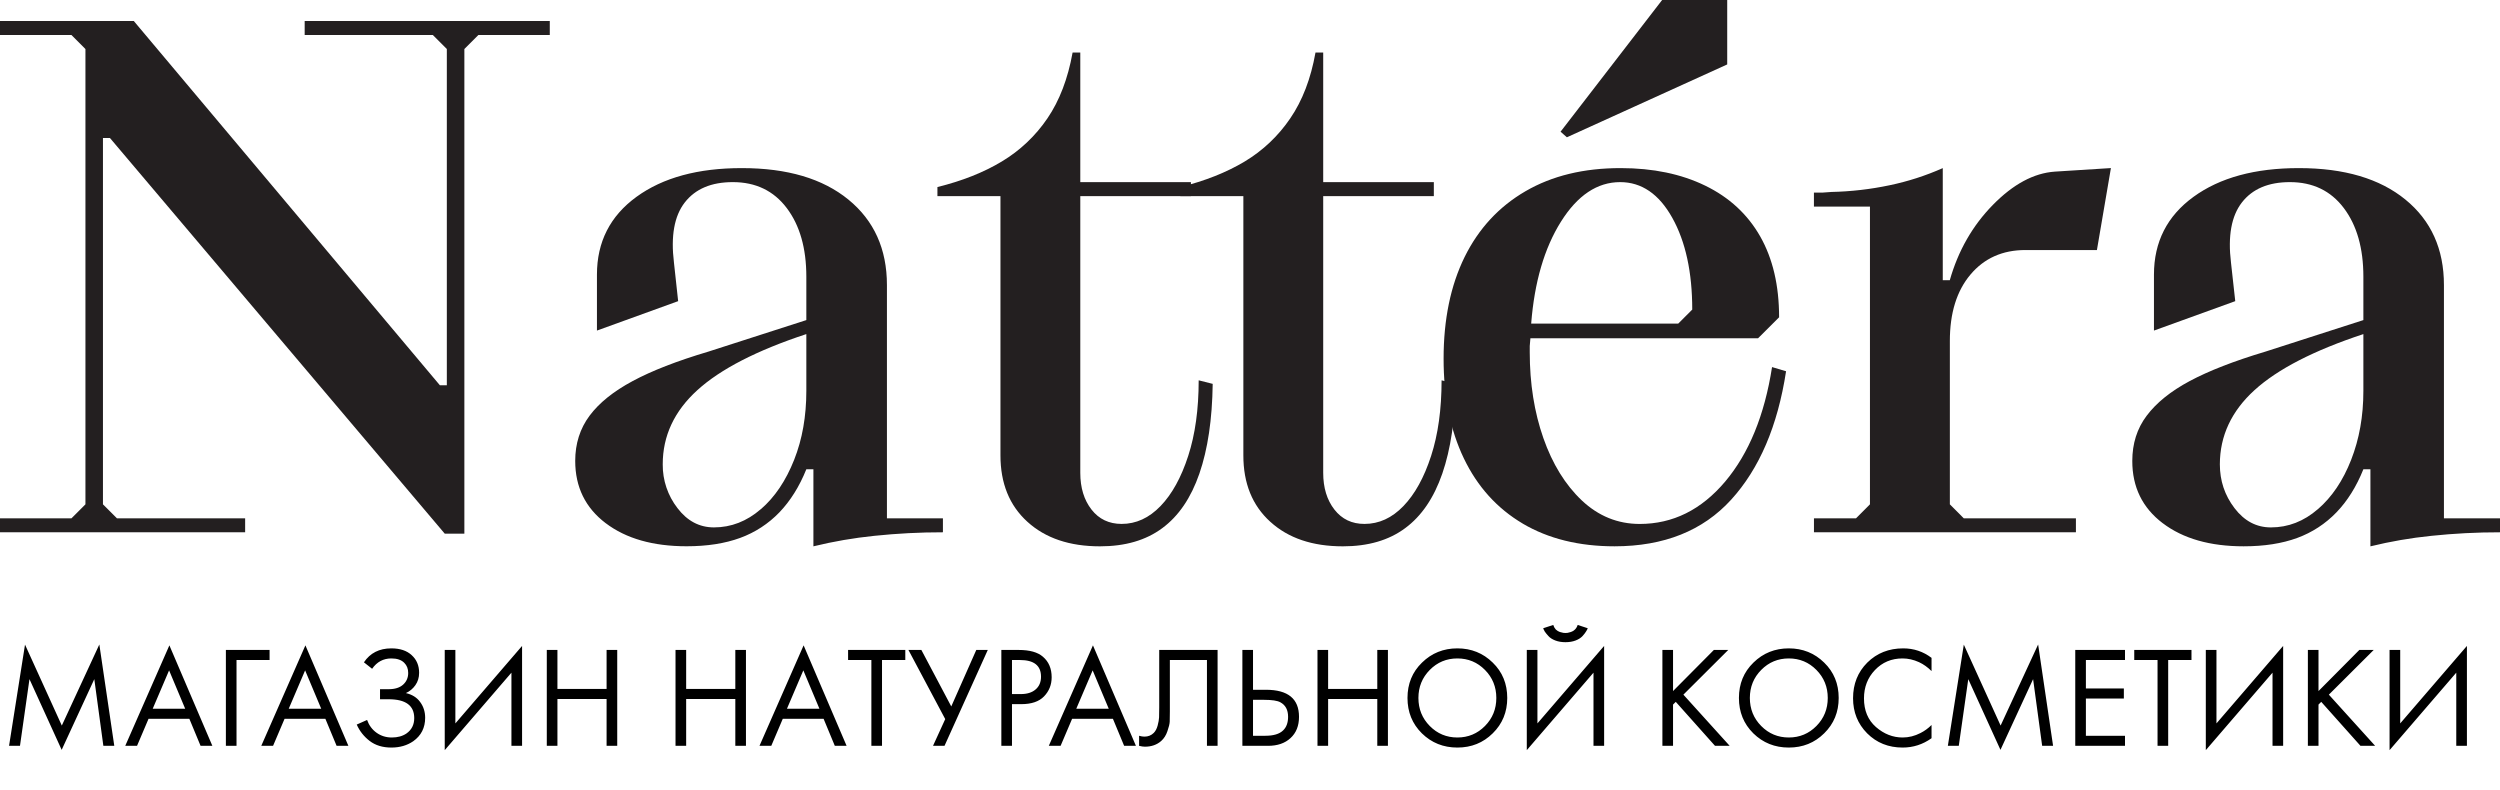
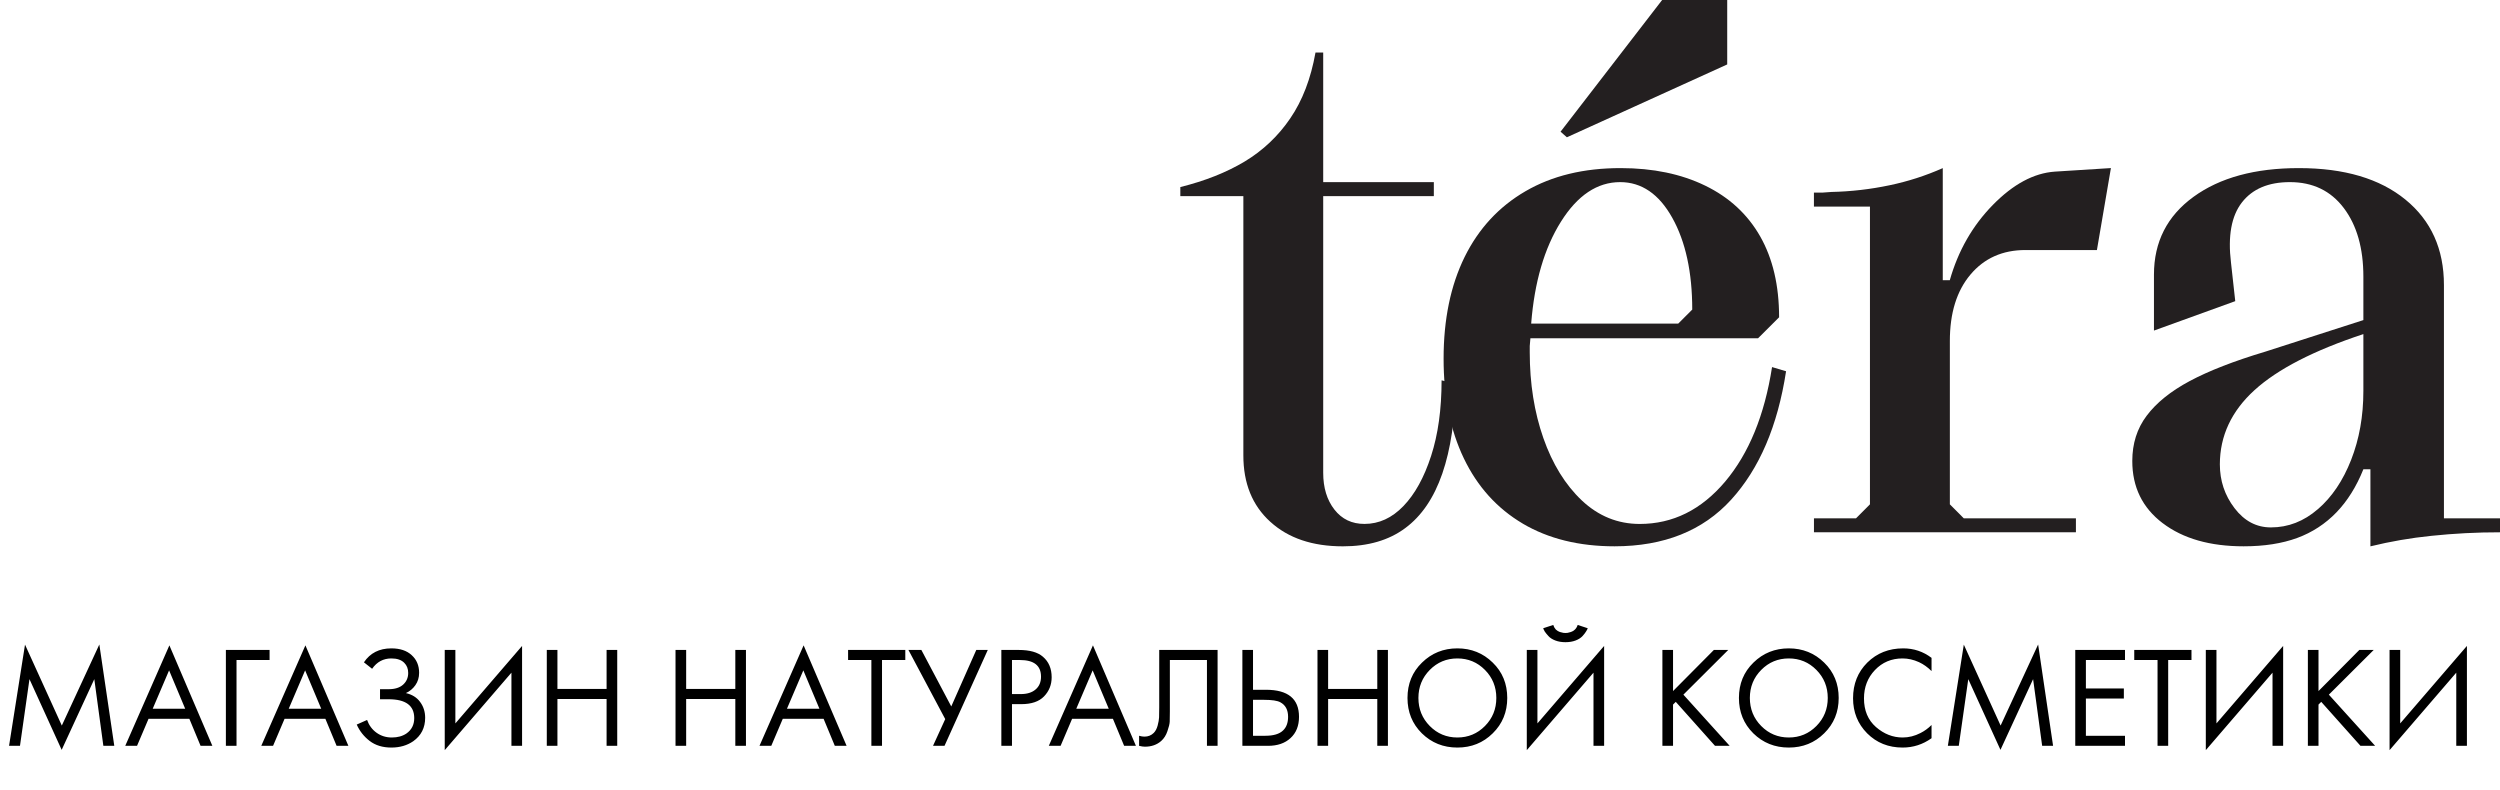
<svg xmlns="http://www.w3.org/2000/svg" width="1200" height="379" viewBox="0 0 1200 379" fill="none">
  <g clip-path="url(#clip0_104_44)">
-     <path d="M0 248.806H34.289L41.012 242.083V23.542L34.289 16.802H0V10.079H64.214L211.133 184.915H214.479V23.529L207.753 16.802H146.245V10.079H263.896V16.802H229.624L222.897 23.529V256.169H213.492L52.783 66.253H49.42V242.083L56.143 248.806H117.668V255.501H0V248.806Z" fill="#231F20" />
-     <path d="M365.217 244.411C371.944 238.604 377.234 230.699 381.189 220.722C385.145 210.745 387.041 199.709 387.041 187.591V160.358C363.292 168.194 345.863 177.158 334.755 187.25C323.646 197.342 318.099 209.222 318.112 222.891C318.035 230.492 320.53 237.896 325.193 243.9C329.877 250.055 335.7 253.139 342.662 253.153C350.95 253.153 358.464 250.23 365.204 244.384L365.217 244.411ZM290.74 251.134C280.984 243.734 276.103 233.773 276.103 221.226C276.103 212.941 278.398 205.715 282.989 199.549C287.58 193.383 294.478 187.836 303.682 182.907C312.864 177.964 324.968 173.256 339.993 168.783L387.041 153.642V132.823C387.041 119.141 383.906 108.152 377.635 99.858C371.365 91.563 362.736 87.417 351.748 87.419C341.42 87.419 333.767 90.67 328.699 97.175C323.63 103.681 321.938 113.311 323.501 126.09L325.509 144.553L286.533 158.673V131.802C286.533 116.116 292.867 103.67 305.534 94.466C318.202 85.261 335.067 80.67 356.129 80.693C377.874 80.693 394.91 85.73 407.237 95.804C419.564 105.877 425.728 119.557 425.728 136.843V248.806H452.603V255.498C441.603 255.488 430.609 256.057 419.669 257.2C409.82 258.204 400.052 259.888 390.435 262.238V225.243H387.041C383.695 233.569 379.358 240.452 374.105 245.936C368.849 251.399 362.416 255.59 355.295 258.191C347.992 260.871 339.416 262.21 329.567 262.207C313.436 262.207 300.492 258.511 290.733 251.117" fill="#231F20" />
-     <path d="M493.155 250.46C484.516 242.624 480.204 231.976 480.22 218.516V94.146H449.965V89.782C461.854 86.848 472.162 82.755 480.89 77.504C489.597 72.28 497.059 65.22 502.758 56.817C508.561 48.3 512.59 37.767 514.846 25.217H518.539V87.419H571.642V94.146H518.539V226.931C518.539 234.107 520.337 239.996 523.931 244.598C527.499 249.19 532.346 251.481 538.375 251.481C545.323 251.481 551.551 248.624 557.056 242.91C562.562 237.196 566.987 229.181 570.332 218.867C573.681 208.571 575.361 196.466 575.37 182.553L582.096 184.255C581.869 201.275 579.743 215.622 575.717 227.295C571.691 238.969 565.75 247.706 557.894 253.507C550.051 259.339 540.073 262.249 527.962 262.238C513.392 262.238 501.797 258.317 493.176 250.474" fill="#231F20" />
    <path d="M609.748 250.46C601.103 242.624 596.792 231.976 596.812 218.516V94.146H566.557V89.782C578.417 86.848 588.726 82.755 597.486 77.504C606.182 72.279 613.634 65.219 619.32 56.817C625.159 48.3 629.198 37.767 631.438 25.217H635.138V87.419H688.242V94.146H635.138V226.931C635.138 234.107 636.932 239.996 640.52 244.598C644.108 249.2 648.924 251.495 654.967 251.481C661.918 251.481 668.145 248.624 673.648 242.91C679.152 237.196 683.577 229.181 686.924 218.867C690.274 208.571 691.953 196.466 691.962 182.553L698.689 184.255C698.462 201.275 696.336 215.622 692.313 227.295C688.289 238.969 682.348 247.706 674.489 253.507C666.646 259.339 656.669 262.249 644.557 262.238C629.981 262.238 618.386 258.317 609.771 250.474" fill="#231F20" />
    <path d="M752.105 65.896L749.069 63.22L797.821 0H829.064V30.926L752.105 65.896ZM805.549 155.327L812.278 148.601C812.278 130.686 809.089 116.01 802.71 104.572C796.33 93.135 787.978 87.417 777.652 87.419C766.688 87.419 757.187 93.761 749.246 106.417C741.304 119.074 736.528 135.372 734.966 155.327H805.549ZM730.911 251.321C718.58 244.023 709.162 233.597 702.658 220.045C696.154 206.492 692.911 190.52 692.929 172.129C692.929 153.314 696.287 137.064 703.002 123.38C709.728 109.736 719.475 99.204 732.242 91.784C745.01 84.363 760.258 80.666 777.986 80.693C793.452 80.693 806.954 83.498 818.494 89.108C830.034 94.718 838.831 102.836 844.886 113.464C850.945 124.116 853.972 137.061 853.968 152.297L843.865 162.373H734.595L734.278 166.07V169.1C734.278 184.118 736.458 197.848 740.817 210.289C745.177 222.729 751.339 232.715 759.305 240.244C767.277 247.733 776.523 251.485 787.044 251.498C802.955 251.498 816.633 244.718 828.08 231.159C839.486 217.611 846.987 199.29 850.584 176.197L857.311 178.202C853.294 204.429 844.5 224.987 830.929 239.877C817.358 254.766 798.709 262.216 774.98 262.228C757.924 262.228 743.235 258.597 730.915 251.335" fill="#231F20" />
    <path d="M870.699 248.806H890.875L897.577 242.079V99.184H870.685V92.457H874.698L879.069 92.141C888.459 91.941 897.81 90.863 906.999 88.921C915.777 87.091 924.335 84.335 932.53 80.696V134.48H935.91C939.927 120.356 946.812 108.316 956.566 98.36C966.32 88.404 976.241 83.077 986.331 82.378L1013.24 80.676L1006.52 120.017H972.197C961.232 120.017 952.442 123.937 945.83 131.778C939.217 139.618 935.917 150.271 935.931 163.735V242.079L942.626 248.806H996.441V255.501H870.699V248.806Z" fill="#231F20" />
    <path d="M1112.58 244.411C1119.31 238.608 1124.64 230.712 1128.55 220.722C1132.47 210.732 1134.43 199.691 1134.42 187.597V160.365C1110.67 168.208 1093.25 177.172 1082.17 187.257C1071.09 197.342 1065.54 209.223 1065.53 222.901C1065.53 230.73 1067.85 237.725 1072.57 243.911C1077.29 250.096 1083.09 253.156 1090.04 253.156C1098.33 253.156 1105.85 250.234 1112.58 244.391V244.411ZM1038.11 251.137C1028.35 243.739 1023.48 233.771 1023.5 221.233C1023.5 212.944 1025.77 205.707 1030.4 199.552C1035.02 193.398 1041.87 187.819 1051.05 182.91C1060.23 178.001 1072.35 173.283 1087.36 168.787L1134.42 153.642V132.819C1134.42 119.142 1131.29 108.154 1125.02 99.855C1118.75 91.555 1110.12 87.41 1099.13 87.419C1088.83 87.419 1081.16 90.673 1076.11 97.179C1071.06 103.685 1069.32 113.323 1070.88 126.093L1072.92 144.553L1033.9 158.677V131.802C1033.9 116.113 1040.23 103.668 1052.9 94.466C1065.57 85.264 1082.43 80.673 1103.5 80.693C1125.24 80.693 1142.28 85.731 1154.61 95.807C1166.94 105.883 1173.1 119.562 1173.09 136.843V248.806H1200V255.501C1188.99 255.49 1177.99 256.059 1167.04 257.203C1157.18 258.207 1147.42 259.89 1137.8 262.241V225.246H1134.42C1131.08 233.566 1126.77 240.462 1121.49 245.936C1116.23 251.407 1109.8 255.605 1102.67 258.211C1095.38 260.891 1086.8 262.23 1076.95 262.228C1060.82 262.228 1047.87 258.53 1038.12 251.134" fill="#231F20" />
  </g>
  <path d="M9.591 358H4.347L12.006 309.424L29.67 348.271L47.679 309.355L54.855 358H49.611L45.264 325.984L29.601 359.932L14.145 325.984L9.591 358ZM96.274 358L90.892 345.028H71.296L65.776 358H60.118L81.301 309.769L101.932 358H96.274ZM73.297 340.198H88.891L81.163 321.775L73.297 340.198ZM108.423 358V311.977H129.399V316.807H113.529V358H108.423ZM161.568 358L156.186 345.028H136.59L131.07 358H125.412L146.595 309.769L167.226 358H161.568ZM138.591 340.198H154.185L146.457 321.775L138.591 340.198ZM178.616 321.016L174.683 317.911C177.673 313.449 182.066 311.218 187.862 311.218C192.002 311.218 195.245 312.299 197.591 314.461C199.983 316.623 201.179 319.452 201.179 322.948C201.179 325.202 200.581 327.18 199.385 328.882C198.235 330.538 196.717 331.803 194.831 332.677C197.821 333.367 200.098 334.793 201.662 336.955C203.272 339.117 204.077 341.647 204.077 344.545C204.077 349.329 202.168 353.078 198.35 355.792C195.406 357.816 191.91 358.828 187.862 358.828C183.676 358.828 180.203 357.77 177.443 355.654C174.683 353.538 172.613 350.916 171.233 347.788L176.201 345.58C177.121 348.156 178.639 350.203 180.755 351.721C182.871 353.239 185.309 353.998 188.069 353.998C190.875 353.998 193.221 353.354 195.107 352.066C197.591 350.318 198.833 347.857 198.833 344.683C198.833 338.657 194.739 335.644 186.551 335.644H182.411V330.814H186.551C189.587 330.814 191.91 330.078 193.52 328.606C195.13 327.134 195.935 325.271 195.935 323.017C195.935 321.039 195.314 319.429 194.072 318.187C192.692 316.761 190.622 316.048 187.862 316.048C183.998 316.048 180.916 317.704 178.616 321.016ZM245.489 358V322.879L213.473 360.07V311.977H218.579V347.236L250.595 310.045V358H245.489ZM267.566 311.977V330.676H291.164V311.977H296.27V358H291.164V335.506H267.566V358H262.46V311.977H267.566ZM329.356 311.977V330.676H352.954V311.977H358.06V358H352.954V335.506H329.356V358H324.25V311.977H329.356ZM400.71 358L395.328 345.028H375.732L370.212 358H364.554L385.737 309.769L406.368 358H400.71ZM377.733 340.198H393.327L385.599 321.775L377.733 340.198ZM434.544 316.807H423.366V358H418.26V316.807H407.082V311.977H434.544V316.807ZM436.047 311.977H442.257L456.609 339.094L468.615 311.977H474.135L453.366 358H447.846L453.711 345.166L436.047 311.977ZM480.646 311.977H488.995C494.239 311.977 498.103 313.058 500.587 315.22C503.393 317.612 504.796 320.901 504.796 325.087C504.796 328.675 503.577 331.734 501.139 334.264C498.747 336.748 495.113 337.99 490.237 337.99H485.752V358H480.646V311.977ZM485.752 316.807V333.16H489.961C492.997 333.16 495.366 332.424 497.068 330.952C498.816 329.48 499.69 327.433 499.69 324.811C499.69 319.475 496.309 316.807 489.547 316.807H485.752ZM539.586 358L534.204 345.028H514.608L509.088 358H503.43L524.613 309.769L545.244 358H539.586ZM516.609 340.198H532.203L524.475 321.775L516.609 340.198ZM556.427 311.977H584.441V358H579.335V316.807H561.533V341.509C561.533 343.671 561.51 345.304 561.464 346.408C561.418 347.466 561.05 348.984 560.36 350.962C559.716 352.894 558.727 354.458 557.393 355.654C555.323 357.494 552.701 358.414 549.527 358.414C548.791 358.414 547.871 358.276 546.767 358V353.17C547.687 353.446 548.538 353.584 549.32 353.584C551.114 353.584 552.609 352.986 553.805 351.79C554.633 350.962 555.254 349.789 555.668 348.271C556.082 346.707 556.312 345.396 556.358 344.338C556.404 343.28 556.427 341.647 556.427 339.439V311.977ZM596.342 358V311.977H601.448V331.09H607.658C618.238 331.09 623.528 335.414 623.528 344.062C623.528 348.386 622.171 351.79 619.457 354.274C616.789 356.758 613.178 358 608.624 358H596.342ZM601.448 335.92V353.17H607.382C611.292 353.17 614.121 352.319 615.869 350.617C617.479 349.099 618.284 346.914 618.284 344.062C618.284 340.75 617.042 338.427 614.558 337.093C613.132 336.311 610.556 335.92 606.83 335.92H601.448ZM637.498 311.977V330.676H661.096V311.977H666.202V358H661.096V335.506H637.498V358H632.392V311.977H637.498ZM716.511 351.997C711.911 356.551 706.253 358.828 699.537 358.828C692.821 358.828 687.14 356.551 682.494 351.997C677.894 347.443 675.594 341.785 675.594 335.023C675.594 328.215 677.917 322.557 682.563 318.049C687.209 313.495 692.867 311.218 699.537 311.218C706.207 311.218 711.865 313.495 716.511 318.049C721.157 322.557 723.48 328.215 723.48 335.023C723.48 341.785 721.157 347.443 716.511 351.997ZM712.785 321.568C709.151 317.888 704.735 316.048 699.537 316.048C694.339 316.048 689.923 317.888 686.289 321.568C682.655 325.248 680.838 329.733 680.838 335.023C680.838 340.313 682.655 344.798 686.289 348.478C689.923 352.158 694.339 353.998 699.537 353.998C704.735 353.998 709.151 352.158 712.785 348.478C716.419 344.798 718.236 340.313 718.236 335.023C718.236 329.733 716.419 325.248 712.785 321.568ZM764.876 358V322.879L732.86 360.07V311.977H737.966V347.236L769.982 310.045V358H764.876ZM740.726 301.558L745.556 299.971C745.832 300.845 746.246 301.581 746.798 302.179C747.396 302.731 748.04 303.122 748.73 303.352C749.466 303.536 750.018 303.674 750.386 303.766C750.754 303.812 751.099 303.835 751.421 303.835C751.743 303.835 752.088 303.812 752.456 303.766C752.824 303.674 753.353 303.536 754.043 303.352C754.779 303.122 755.423 302.731 755.975 302.179C756.573 301.581 757.01 300.845 757.286 299.971L762.116 301.558C761.932 302.064 761.656 302.593 761.288 303.145C760.966 303.697 760.414 304.41 759.632 305.284C758.85 306.158 757.746 306.871 756.32 307.423C754.894 307.975 753.261 308.251 751.421 308.251C749.581 308.251 747.948 307.975 746.522 307.423C745.096 306.871 743.992 306.158 743.21 305.284C742.428 304.41 741.853 303.697 741.485 303.145C741.163 302.593 740.91 302.064 740.726 301.558ZM803.058 311.977V331.711L822.654 311.977H829.554L808.026 333.436L830.244 358H823.206L804.369 336.886L803.058 338.197V358H797.952V311.977H803.058ZM875.601 351.997C871.001 356.551 865.343 358.828 858.627 358.828C851.911 358.828 846.23 356.551 841.584 351.997C836.984 347.443 834.684 341.785 834.684 335.023C834.684 328.215 837.007 322.557 841.653 318.049C846.299 313.495 851.957 311.218 858.627 311.218C865.297 311.218 870.955 313.495 875.601 318.049C880.247 322.557 882.57 328.215 882.57 335.023C882.57 341.785 880.247 347.443 875.601 351.997ZM871.875 321.568C868.241 317.888 863.825 316.048 858.627 316.048C853.429 316.048 849.013 317.888 845.379 321.568C841.745 325.248 839.928 329.733 839.928 335.023C839.928 340.313 841.745 344.798 845.379 348.478C849.013 352.158 853.429 353.998 858.627 353.998C863.825 353.998 868.241 352.158 871.875 348.478C875.509 344.798 877.326 340.313 877.326 335.023C877.326 329.733 875.509 325.248 871.875 321.568ZM927.141 315.772V322.12C925.301 320.28 923.3 318.854 921.138 317.842C918.516 316.646 915.871 316.048 913.203 316.048C907.913 316.048 903.497 317.911 899.955 321.637C896.459 325.317 894.711 329.848 894.711 335.23C894.711 341.026 896.62 345.603 900.438 348.961C904.302 352.319 908.58 353.998 913.272 353.998C916.216 353.998 919.068 353.285 921.828 351.859C923.76 350.893 925.531 349.605 927.141 347.995V354.343C922.955 357.333 918.332 358.828 913.272 358.828C906.464 358.828 900.783 356.551 896.229 351.997C891.721 347.443 889.467 341.831 889.467 335.161C889.467 328.307 891.744 322.603 896.298 318.049C900.898 313.495 906.648 311.218 913.548 311.218C918.608 311.218 923.139 312.736 927.141 315.772ZM940.215 358H934.971L942.63 309.424L960.294 348.271L978.303 309.355L985.479 358H980.235L975.888 325.984L960.225 359.932L944.769 325.984L940.215 358ZM1020 311.977V316.807H1001.23V330.469H1019.45V335.299H1001.23V353.17H1020V358H996.124V311.977H1020ZM1051.91 316.807H1040.73V358H1035.62V316.807H1024.44V311.977H1051.91V316.807ZM1090.81 358V322.879L1058.79 360.07V311.977H1063.9V347.236L1095.91 310.045V358H1090.81ZM1112.88 311.977V331.711L1132.48 311.977H1139.38L1117.85 333.436L1140.07 358H1133.03L1114.19 336.886L1112.88 338.197V358H1107.78V311.977H1112.88ZM1179.01 358V322.879L1146.99 360.07V311.977H1152.1V347.236L1184.12 310.045V358H1179.01Z" fill="black" />
  <defs>
    <clipPath id="clip0_104_44">
      <rect width="1200" height="262.228" fill="white" />
    </clipPath>
  </defs>
</svg>